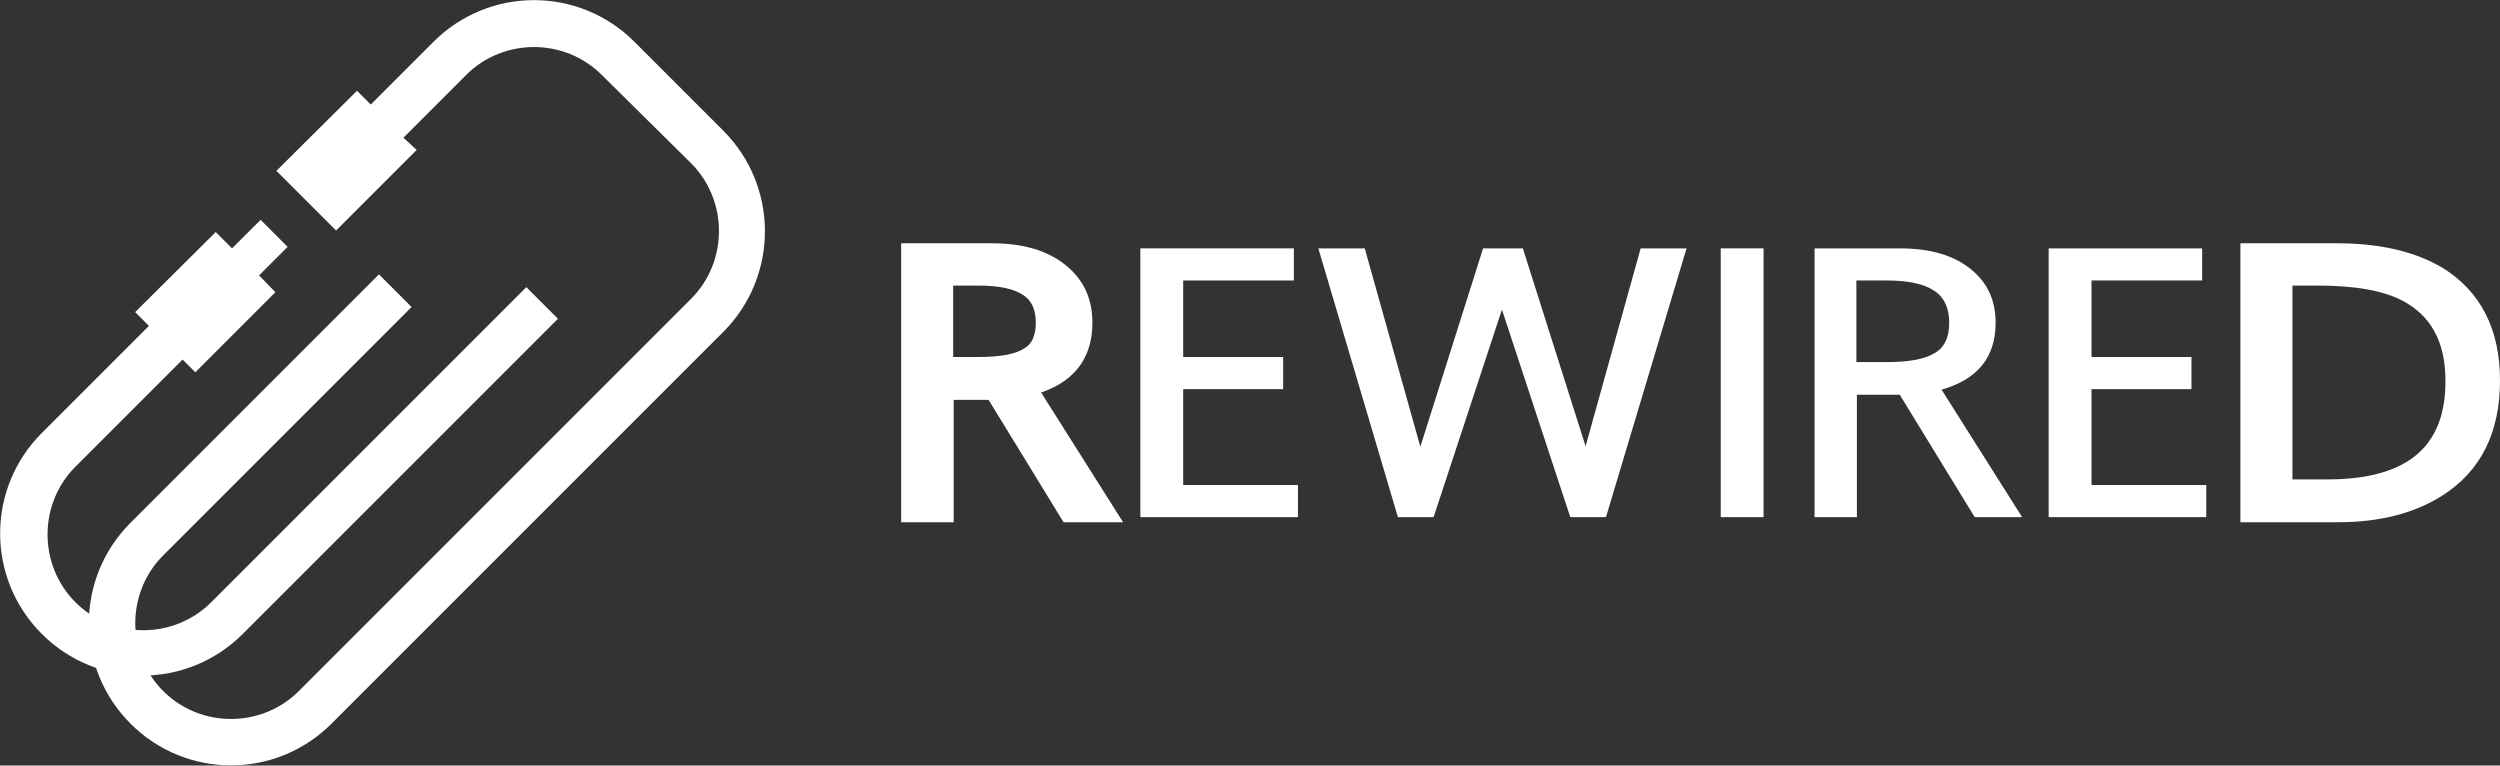
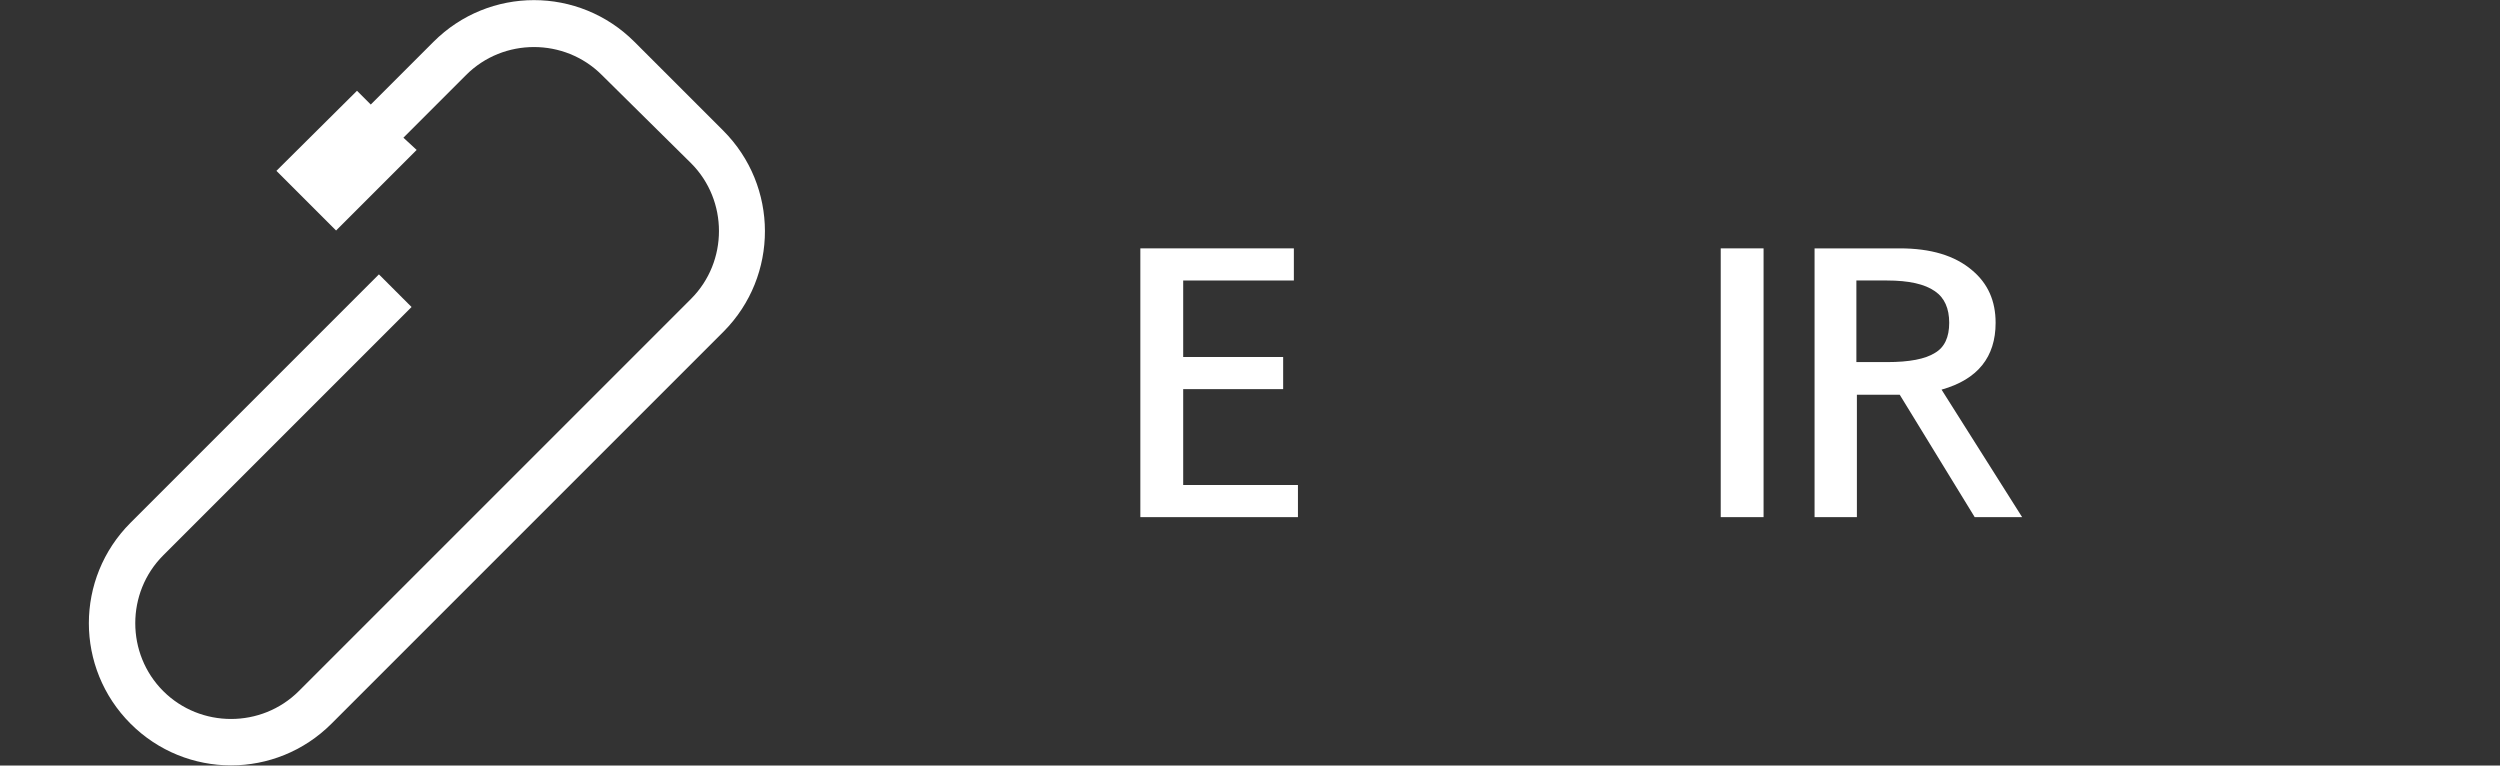
<svg xmlns="http://www.w3.org/2000/svg" version="1.1" id="レイヤー_1" x="0px" y="0px" width="490.2px" height="150.1px" viewBox="0 0 490.2 150.1" style="enable-background:new 0 0 490.2 150.1;" xml:space="preserve">
  <rect x="0" y="0" width="490.2" height="150.1" fill="#333333" stroke="none" />
  <style type="text/css">
	.st0{fill:#FFFFFF;stroke:#FFFFFF;stroke-width:2;}
	.st1{fill:#FFFFFF;}
</style>
  <g>
    <g>
      <g>
-         <path class="st0" d="M218.4,101.4h-9.3l-14.7-24l0,0l0,0H186v24h-8.3V48.7h16.7c6.1,0,10.8,1.4,14.2,4.3c3.1,2.6,4.6,6,4.6,10.3     c0,6.7-3.5,11.1-10.6,13.1L218.4,101.4z M204.1,63.3c0-2.8-0.9-4.9-2.8-6.2c-2-1.4-5.1-2.1-9.4-2.1h-6v16h6     c4.4,0,7.6-0.6,9.4-1.8C203.2,68.1,204.1,66.1,204.1,63.3z" />
        <path class="st1" d="M254.5,101.4h-30.9V48.7h30.1V55H232v15h19.6v6.3H232v18.8h22.5V101.4z" />
-         <path class="st1" d="M330.7,48.7l-15.8,52.7h-7l-13.4-40.7l-13.4,40.7h-7l-15.6-52.7h9.1l10.9,38.9l12.3-38.9h7.8l12.3,38.8     l10.8-38.8H330.7z" />
        <path class="st1" d="M345.8,101.4h-8.4V48.7h8.4V101.4z" />
        <path class="st1" d="M396.5,101.4h-9.3l-14.7-24l0,0l0,0h-8.4v24h-8.3V48.7h16.7c6.1,0,10.8,1.4,14.2,4.3c3.1,2.6,4.6,6,4.6,10.3     c0,6.7-3.5,11.1-10.6,13.1L396.5,101.4z M382.2,63.3c0-2.8-0.9-4.9-2.8-6.2c-2-1.4-5.1-2.1-9.4-2.1h-6v16h6     c4.4,0,7.5-0.6,9.4-1.8C381.3,68.1,382.2,66.1,382.2,63.3z" />
-         <path class="st1" d="M432.6,101.4h-30.9V48.7h30.1V55h-21.7v15h19.6v6.3h-19.6v18.8h22.5V101.4z" />
-         <path class="st0" d="M489.2,74.6c0,9.9-3.6,17.1-10.8,21.7c-5.3,3.4-12,5.1-20,5.1h-18.1V48.7h17.9c8.1,0,14.8,1.5,20.1,4.6     C485.5,57.7,489.2,64.8,489.2,74.6z M480.5,74.6c0-8-3.1-13.5-9.1-16.6c-3.9-2-9.5-3-16.8-3h-6.1v40h7.6     C472.5,95.1,480.6,88.2,480.5,74.6z" />
      </g>
    </g>
    <g>
-       <path class="st1" d="M103.2,56.3l-61.8,61.8c-7.3,7.3-19.3,7.3-26.6,0s-7.3-19.3,0-26.6l21-21l2.5,2.5L54,57.3L50.8,54l5.6-5.6    l-5.3-5.3l-5.6,5.6l-3.2-3.2L26.5,61.2l2.7,2.7l-21,21c-10.9,10.9-10.9,28.5,0,39.4s28.5,10.9,39.4,0l61.8-61.8L103.2,56.3z" />
-       <path class="st1" d="M141.8,25.6L124.4,8.2C113.5-2.7,95.9-2.7,85,8.2L72.7,20.5L70,17.8L54.2,33.5l11.7,11.7l15.8-15.8L79.1,27    l12.3-12.3c7.3-7.3,19.3-7.3,26.6,0L135.5,32c7.3,7.3,7.3,19.3,0,26.6l-18.2,18.2l-1.2,1.2l-57.5,57.5c-7.3,7.3-19.3,7.3-26.6,0    l0,0c-7.3-7.3-7.3-19.3,0-26.6l48.7-48.7l-6.4-6.4l-48.7,48.7c-10.9,10.9-10.9,28.5,0,39.4s28.5,10.9,39.4,0l57.5-57.5l1.2-1.2    L141.9,65C152.7,54.1,152.7,36.5,141.8,25.6z" />
+       <path class="st1" d="M141.8,25.6L124.4,8.2C113.5-2.7,95.9-2.7,85,8.2L72.7,20.5L70,17.8L54.2,33.5l11.7,11.7l15.8-15.8L79.1,27    l12.3-12.3c7.3-7.3,19.3-7.3,26.6,0L135.5,32c7.3,7.3,7.3,19.3,0,26.6l-18.2,18.2l-1.2,1.2l-57.5,57.5c-7.3,7.3-19.3,7.3-26.6,0    c-7.3-7.3-7.3-19.3,0-26.6l48.7-48.7l-6.4-6.4l-48.7,48.7c-10.9,10.9-10.9,28.5,0,39.4s28.5,10.9,39.4,0l57.5-57.5l1.2-1.2    L141.9,65C152.7,54.1,152.7,36.5,141.8,25.6z" />
    </g>
  </g>
</svg>